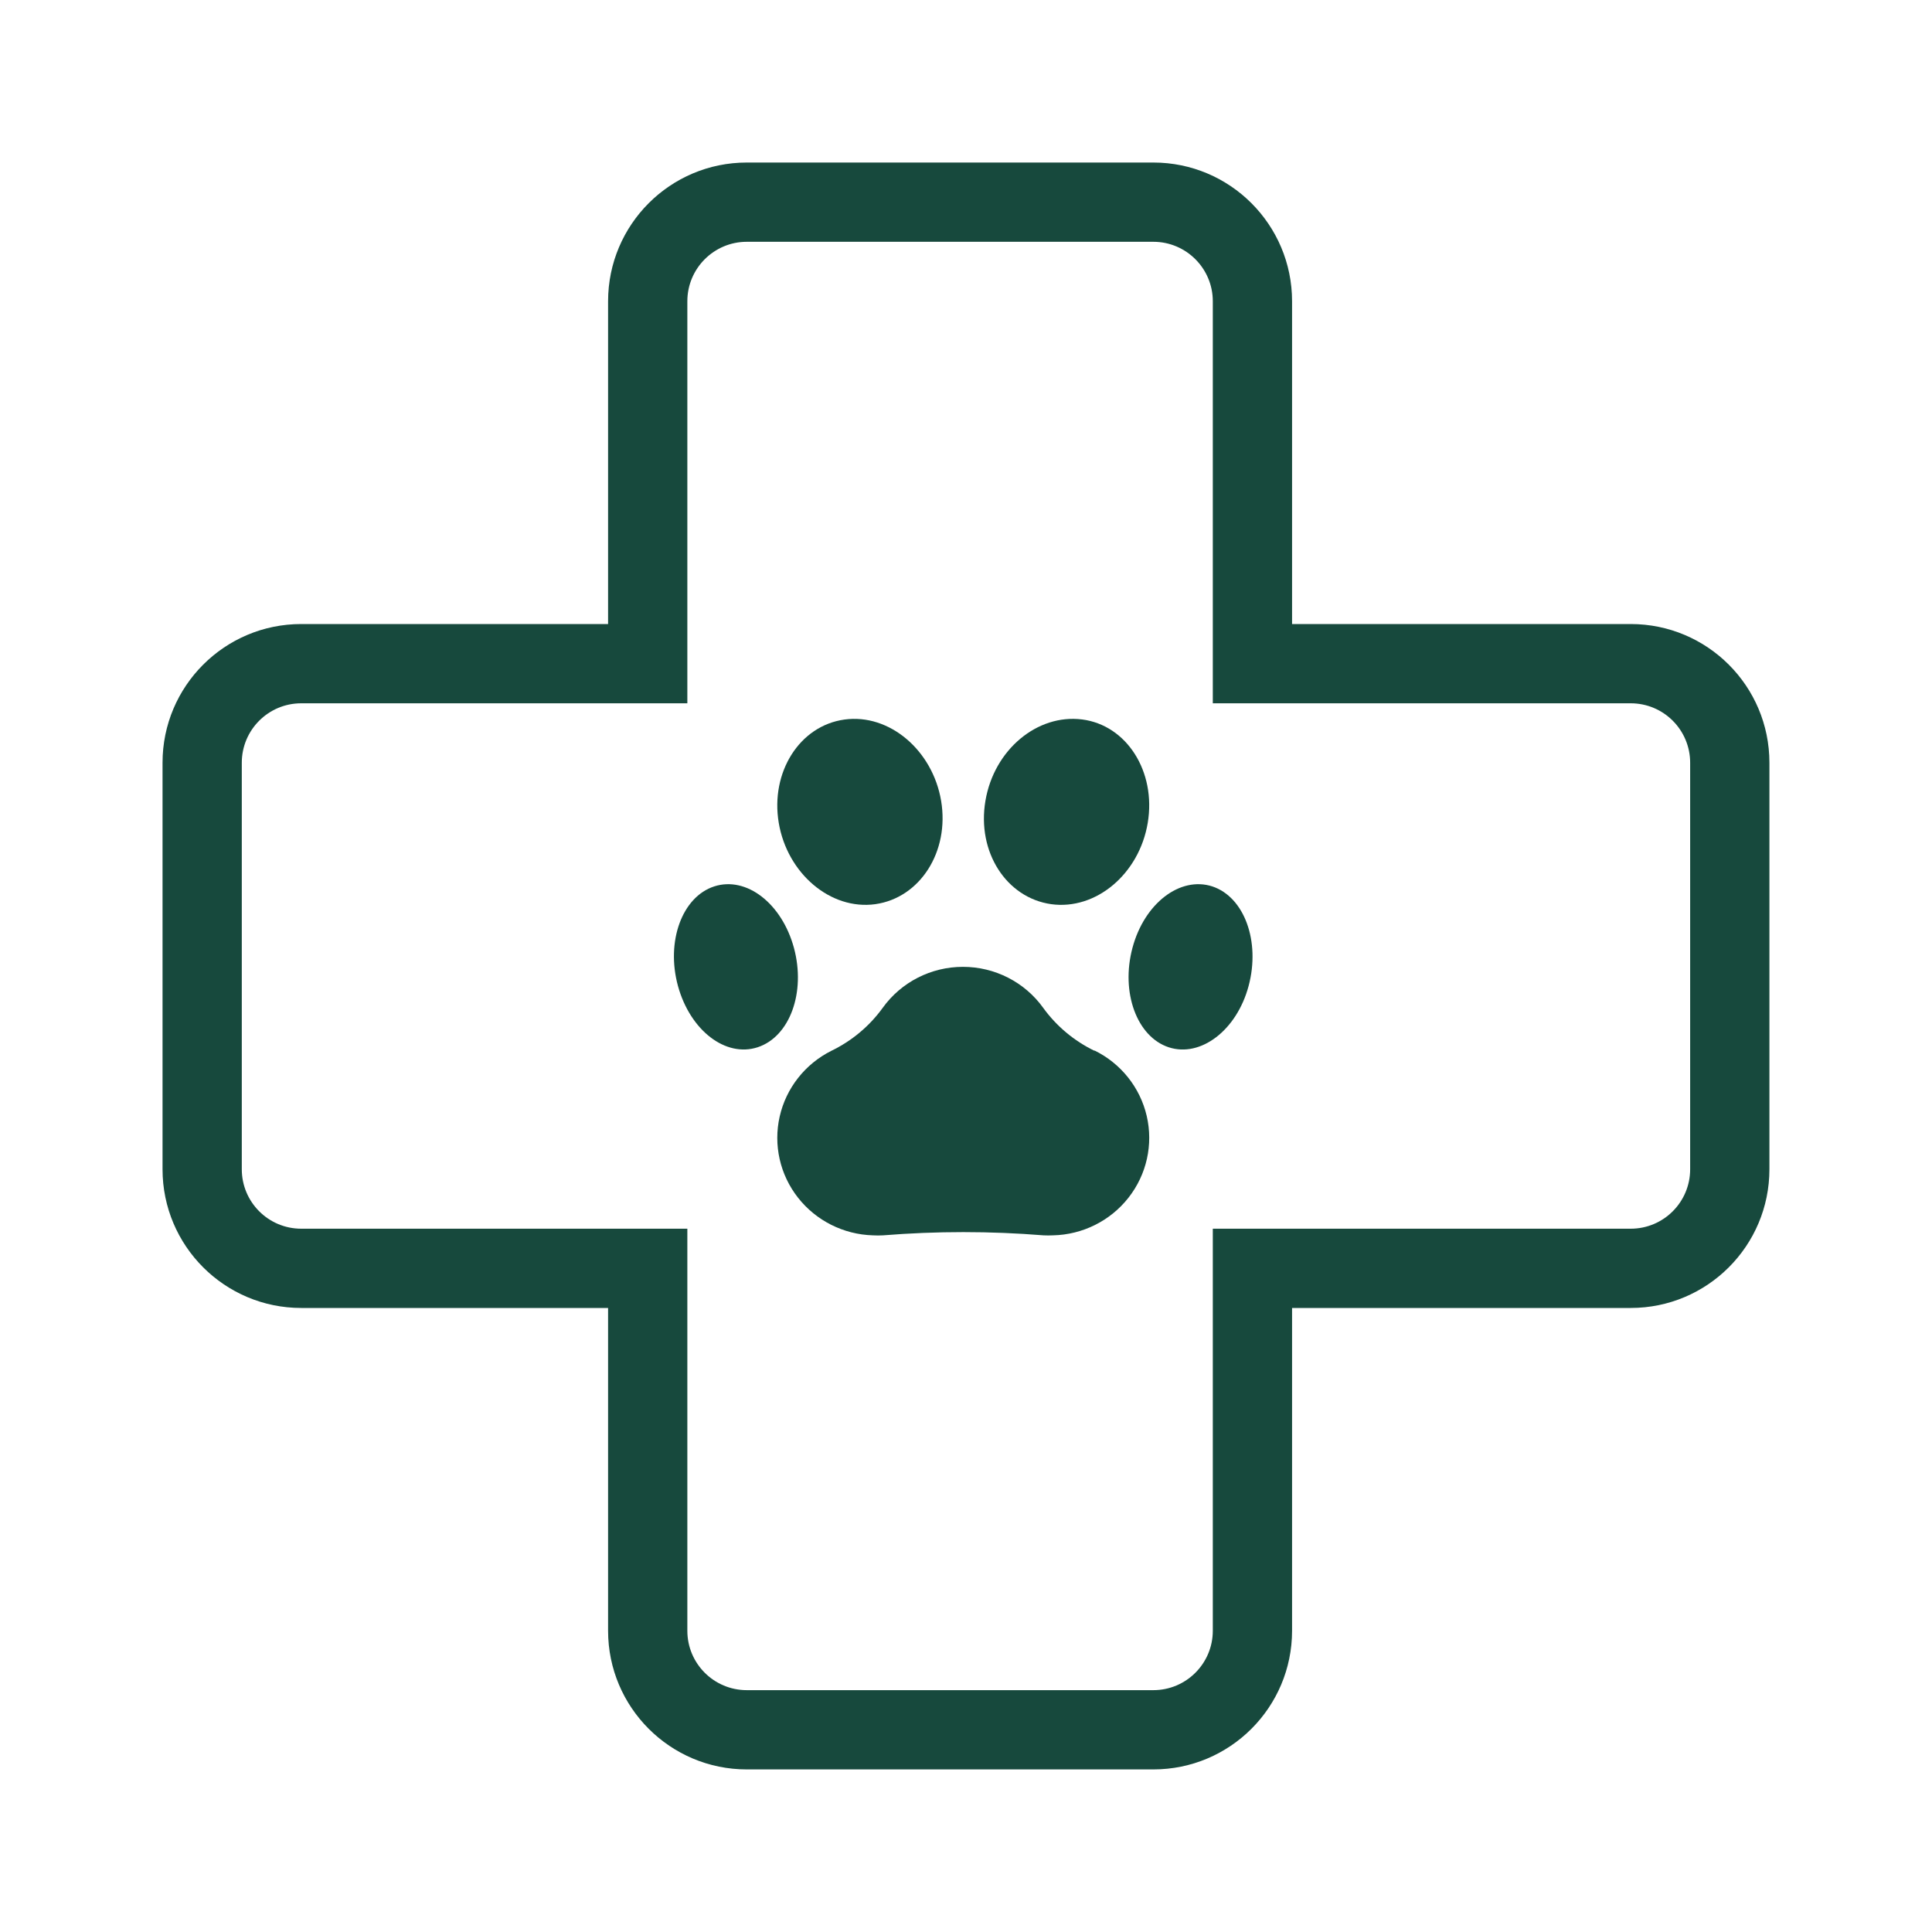
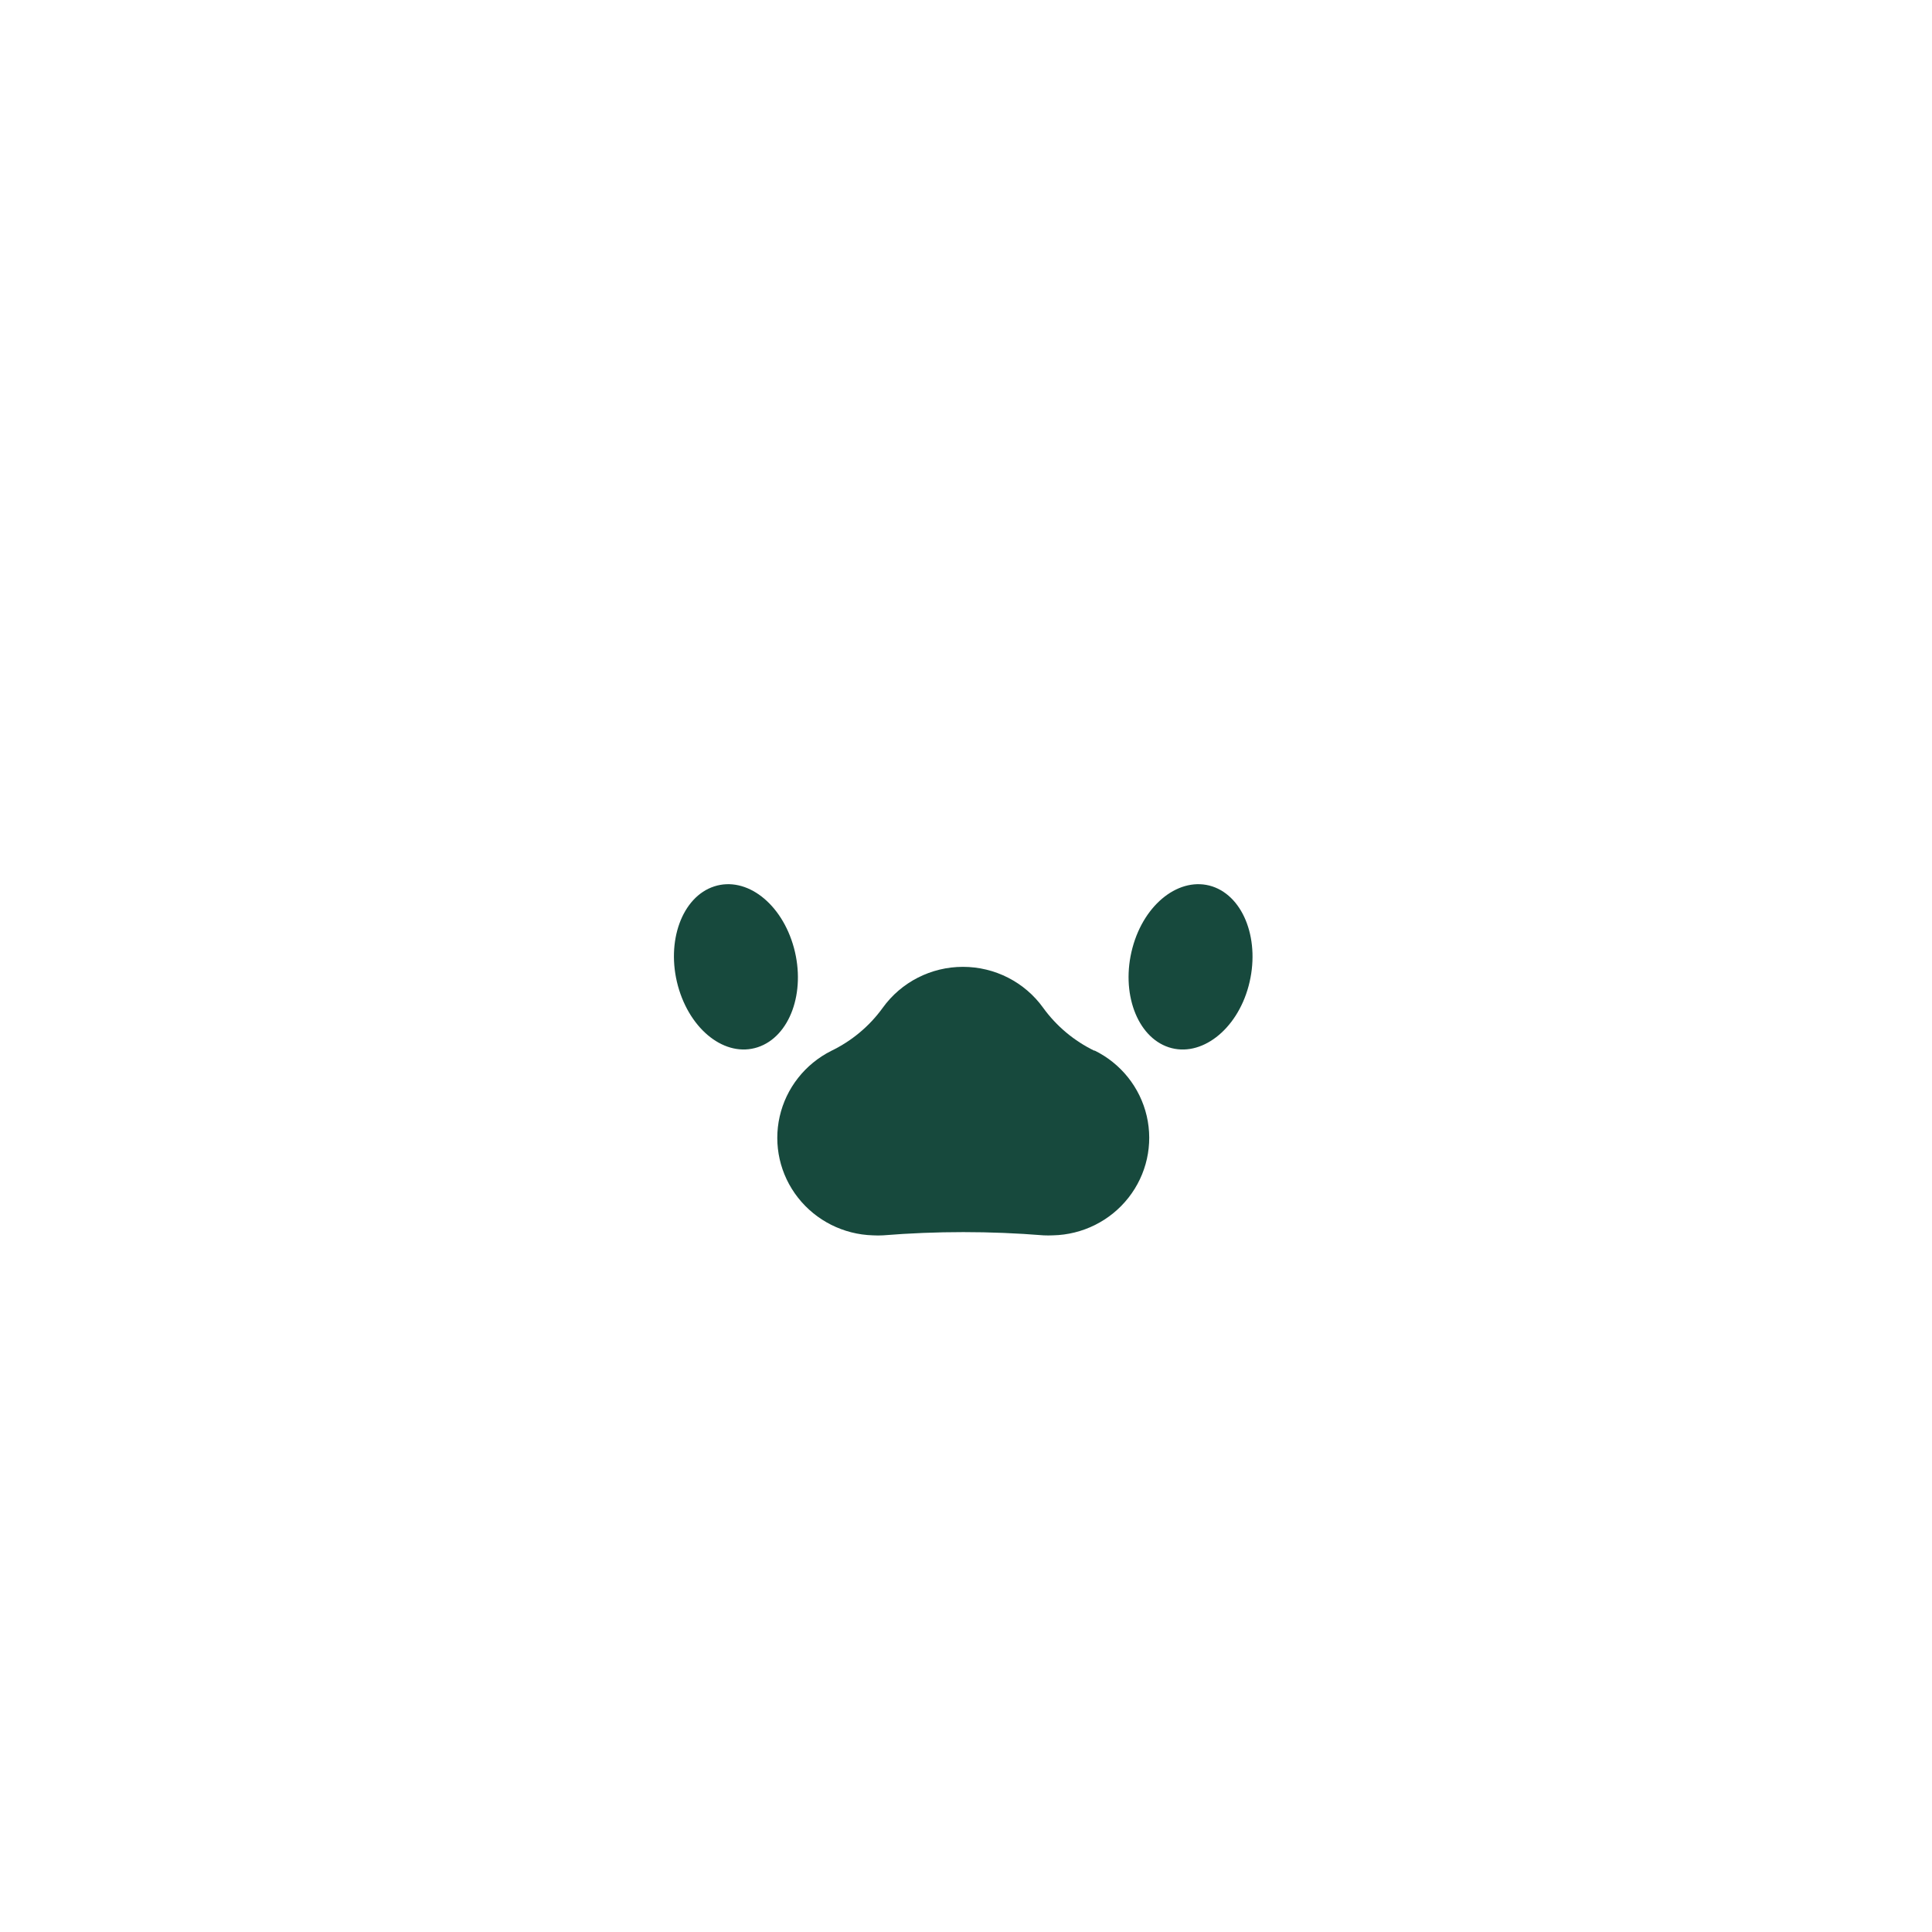
<svg xmlns="http://www.w3.org/2000/svg" width="39" height="39" viewBox="0 0 39 39" fill="none">
-   <path d="M13.075 13.397V14.197H13.875V13.397H13.075ZM13.075 25.603H13.875V24.803H13.075V25.603ZM25.282 25.603V24.803H24.482V25.603H25.282ZM25.282 13.397H24.482V14.197H25.282V13.397ZM13.875 6.081C13.875 5.419 14.412 4.881 15.075 4.881V3.281C13.529 3.281 12.275 4.535 12.275 6.081H13.875ZM13.875 13.397V6.081H12.275V13.397H13.875ZM6.081 14.197H13.075V12.597H6.081V14.197ZM4.881 15.397C4.881 14.734 5.418 14.197 6.081 14.197V12.597C4.535 12.597 3.281 13.85 3.281 15.397H4.881ZM4.881 23.603V15.397H3.281V23.603H4.881ZM6.081 24.803C5.418 24.803 4.881 24.266 4.881 23.603H3.281C3.281 25.149 4.535 26.403 6.081 26.403V24.803ZM13.075 24.803H6.081V26.403H13.075V24.803ZM13.875 32.919V25.603H12.275V32.919H13.875ZM15.075 34.118C14.412 34.118 13.875 33.581 13.875 32.919H12.275C12.275 34.465 13.529 35.718 15.075 35.718V34.118ZM23.282 34.118H15.075V35.718H23.282V34.118ZM24.482 32.919C24.482 33.581 23.944 34.118 23.282 34.118V35.718C24.828 35.718 26.082 34.465 26.082 32.919H24.482ZM24.482 25.603V32.919H26.082V25.603H24.482ZM32.918 24.803H25.282V26.403H32.918V24.803ZM34.118 23.603C34.118 24.266 33.581 24.803 32.918 24.803V26.403C34.465 26.403 35.718 25.149 35.718 23.603H34.118ZM34.118 15.397V23.603H35.718V15.397H34.118ZM32.918 14.197C33.581 14.197 34.118 14.734 34.118 15.397H35.718C35.718 13.85 34.465 12.597 32.918 12.597V14.197ZM25.282 14.197H32.918V12.597H25.282V14.197ZM24.482 6.081V13.397H26.082V6.081H24.482ZM23.282 4.881C23.944 4.881 24.482 5.419 24.482 6.081H26.082C26.082 4.535 24.828 3.281 23.282 3.281V4.881ZM15.075 4.881H23.282V3.281H15.075V4.881Z" fill="#17493D" />
  <path d="M22.096 21.213C21.683 21.013 21.326 20.715 21.058 20.344C20.685 19.825 20.082 19.517 19.438 19.517C18.795 19.517 18.192 19.825 17.819 20.344C17.551 20.715 17.194 21.013 16.78 21.213C16.251 21.479 15.869 21.965 15.739 22.538C15.609 23.112 15.744 23.713 16.109 24.177C16.473 24.641 17.028 24.92 17.621 24.937C17.69 24.941 17.758 24.941 17.826 24.937C18.904 24.85 19.988 24.85 21.066 24.937C21.129 24.94 21.192 24.94 21.256 24.937C21.853 24.924 22.413 24.645 22.78 24.177C23.147 23.71 23.282 23.104 23.148 22.527C23.014 21.951 22.625 21.464 22.089 21.203L22.096 21.213Z" fill="#17493D" />
  <path d="M16.027 19.135C15.783 18.236 15.068 17.683 14.418 17.893C13.768 18.104 13.441 19.005 13.685 19.901C13.93 20.797 14.645 21.353 15.295 21.14C15.944 20.927 16.269 20.031 16.027 19.135Z" fill="#17493D" />
  <path d="M24.471 17.893C23.821 17.683 23.099 18.236 22.86 19.135C22.62 20.034 22.95 20.93 23.593 21.141C24.237 21.352 24.966 20.798 25.205 19.902C25.445 19.006 25.12 18.107 24.471 17.893Z" fill="#17493D" />
-   <path d="M17.669 18.252C18.575 18.124 19.169 17.189 18.998 16.167C18.827 15.145 17.952 14.4 17.046 14.525C16.14 14.65 15.549 15.588 15.72 16.61C15.892 17.632 16.766 18.377 17.669 18.252Z" fill="#17493D" />
-   <path d="M21.22 18.252C22.123 18.377 22.998 17.642 23.169 16.609C23.34 15.577 22.746 14.638 21.843 14.523C20.94 14.409 20.066 15.133 19.892 16.166C19.717 17.198 20.314 18.124 21.22 18.252Z" fill="#17493D" />
</svg>